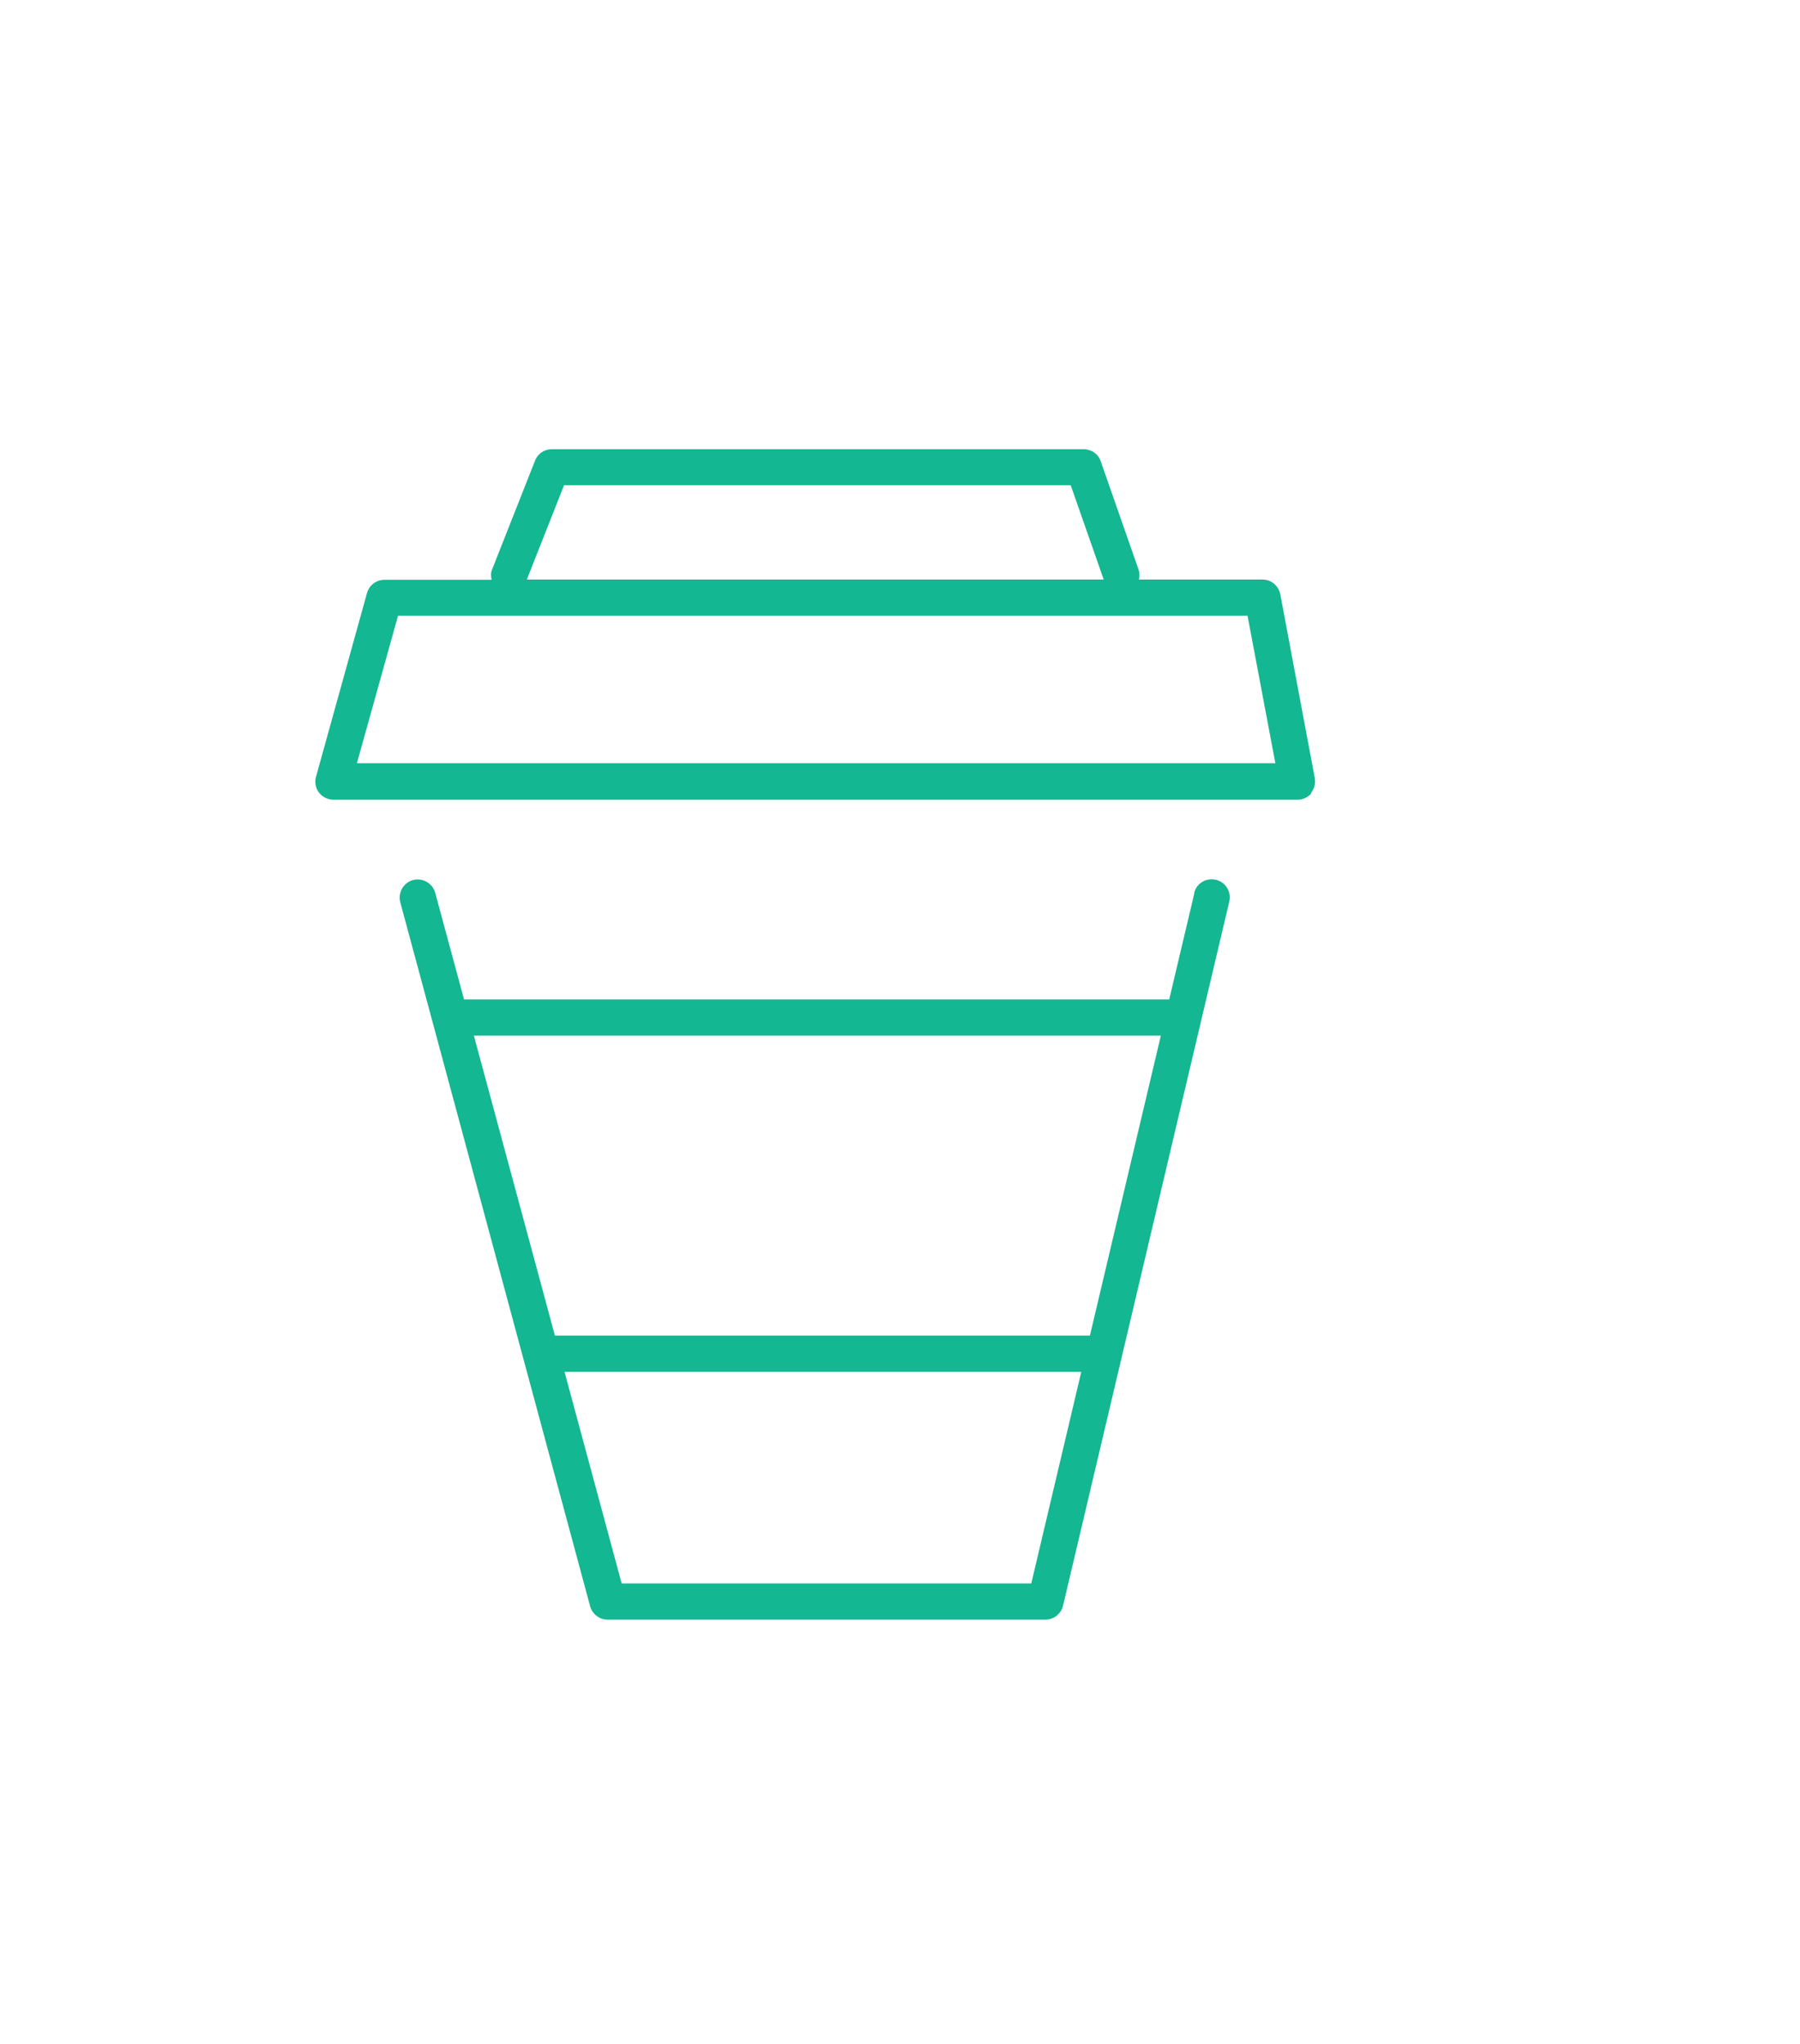
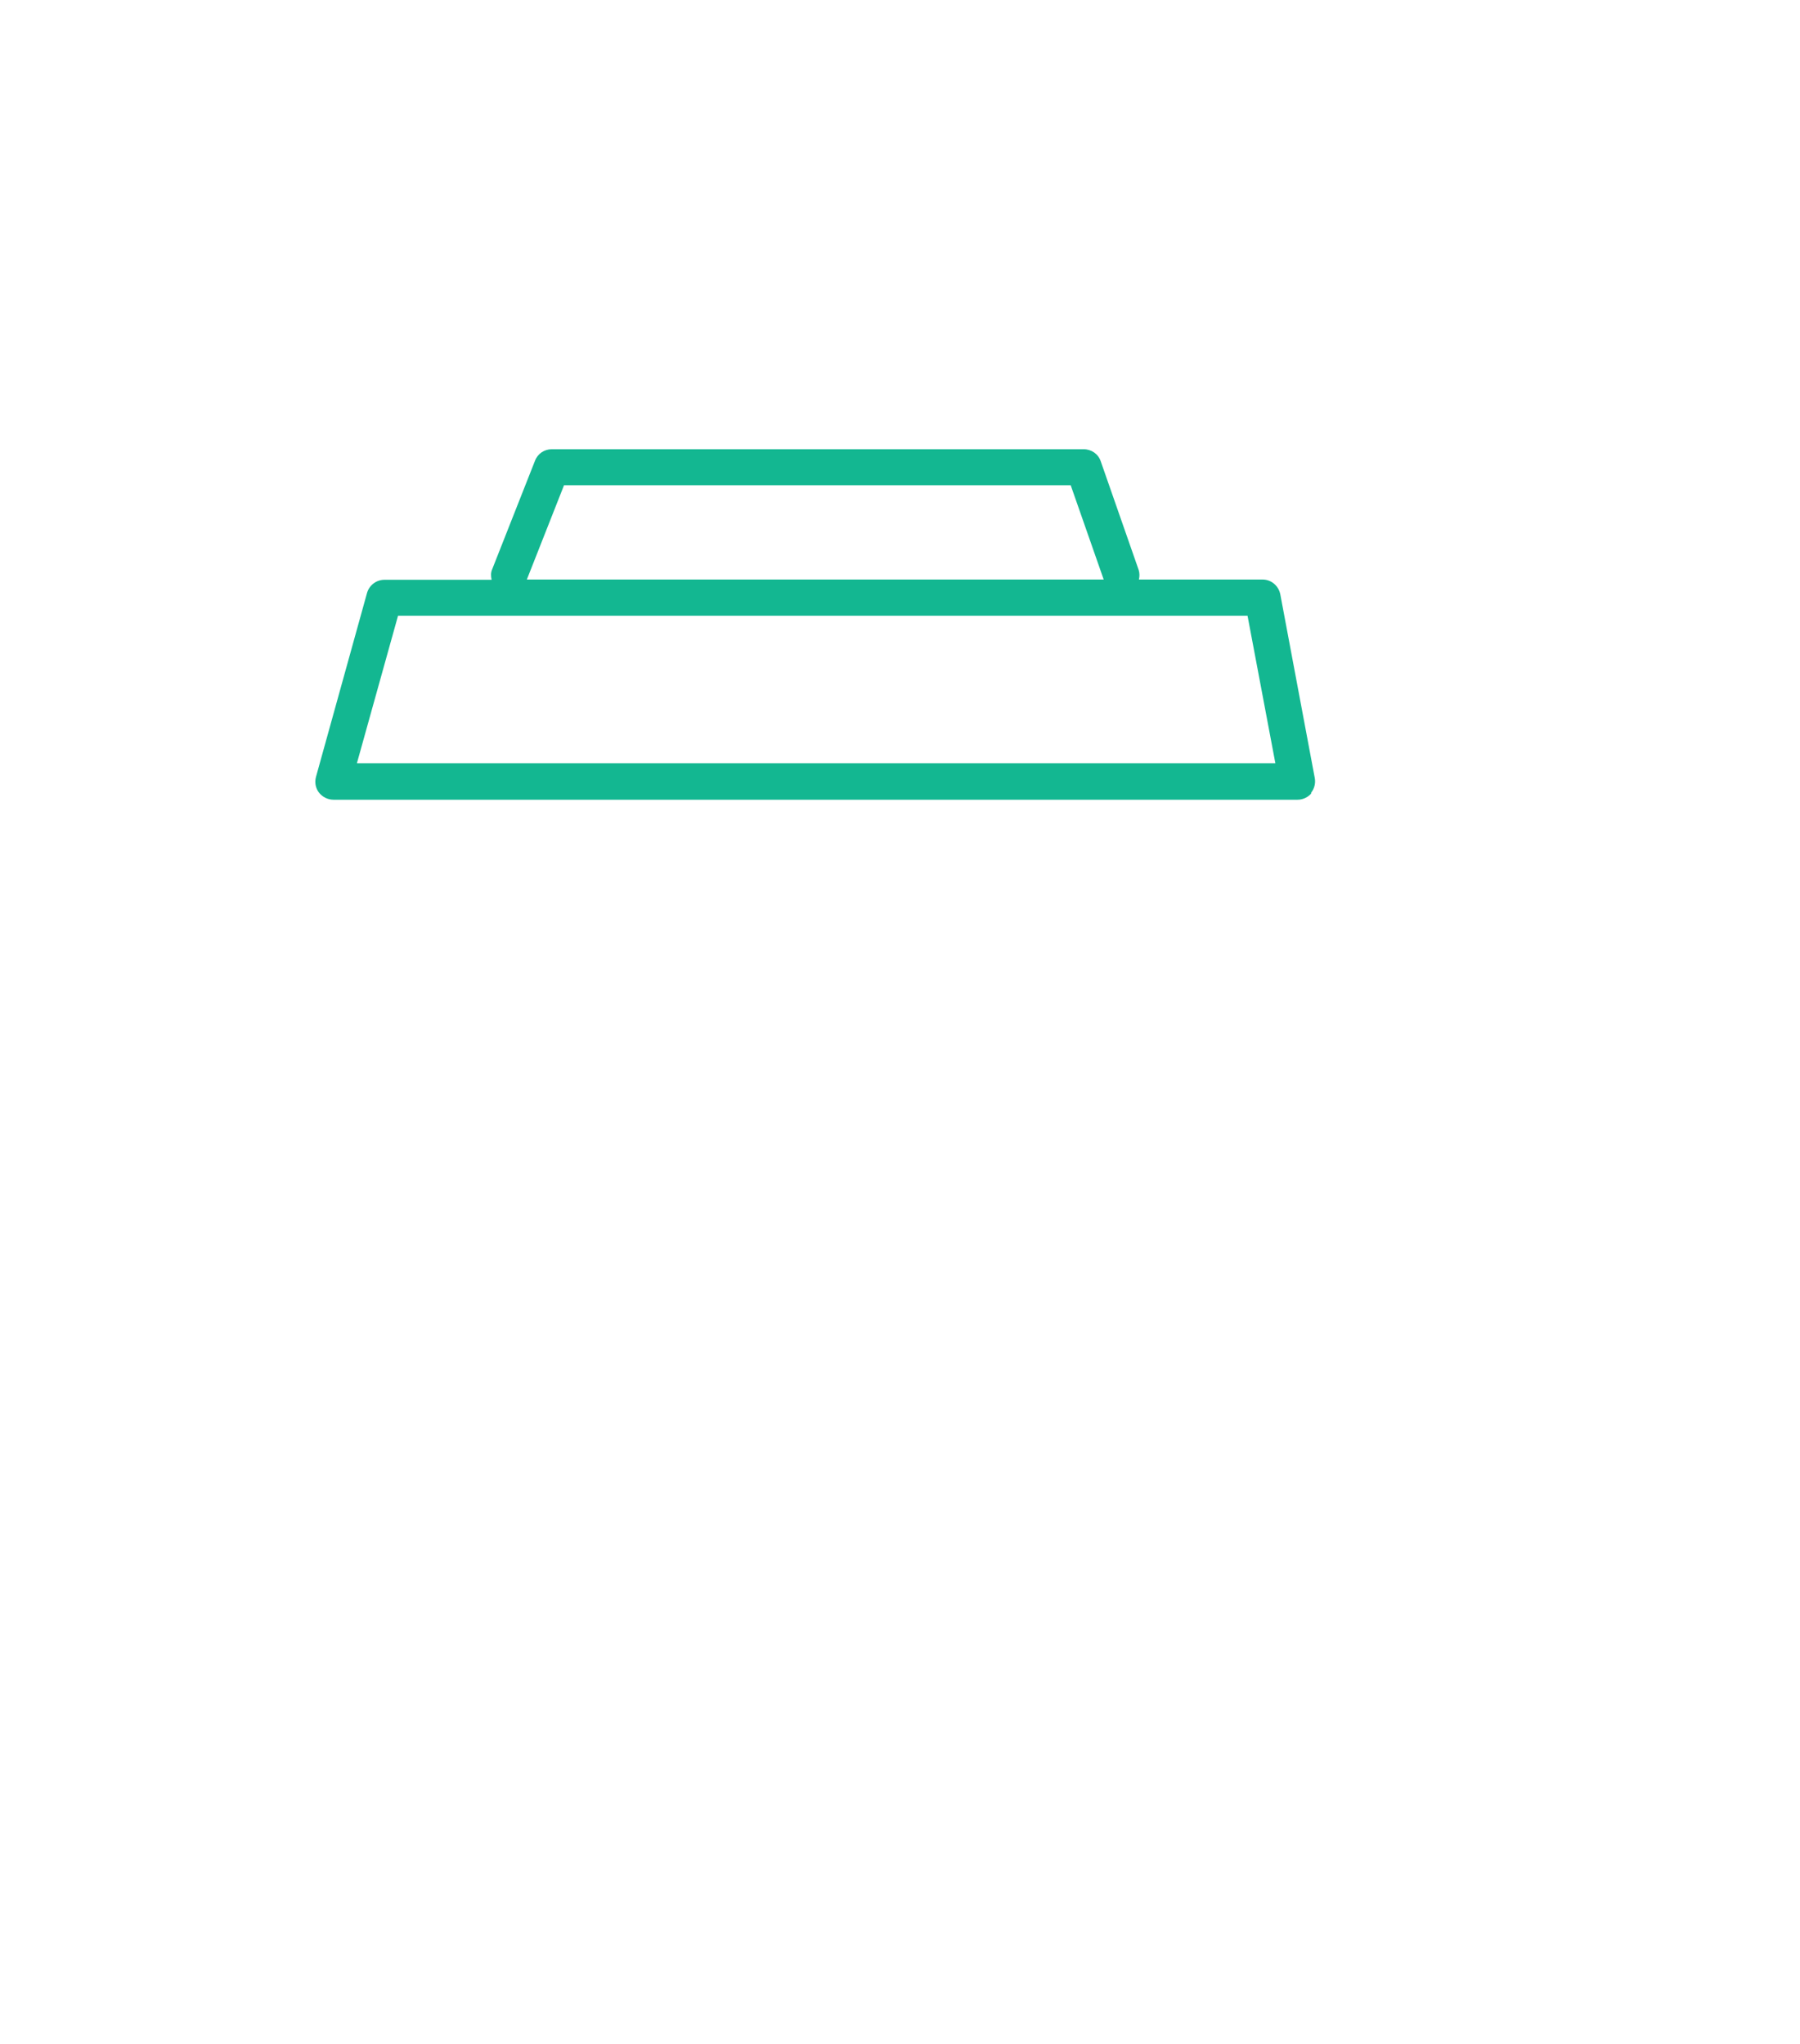
<svg xmlns="http://www.w3.org/2000/svg" id="layer_1" data-name="layer 1" viewBox="0 0 73.08 83">
  <defs>
    <style>
      .cls-1 {
        fill: none;
      }

      .cls-1, .cls-2 {
        stroke-width: 0px;
      }

      .cls-2 {
        fill: #13b791;
      }
    </style>
  </defs>
  <polygon class="cls-1" points="16.15 25 14.49 30.99 51.77 30.99 50.64 25 16.15 25" />
-   <polygon class="cls-1" points="43.46 19.7 22.89 19.7 21.38 23.53 44.8 23.53 43.46 19.7" />
  <polygon class="cls-1" points="44.25 53 47.12 40.82 19.24 40.82 22.53 53 44.25 53" />
  <polygon class="cls-1" points="22.92 54.47 25.24 63.07 41.87 63.07 43.9 54.47 22.92 54.47" />
-   <path class="cls-2" d="M48.49,36.27l-1.02,4.31h-28.63l-1.17-4.33c-.11-.39-.51-.62-.9-.52-.39.11-.62.51-.52.9l7.71,28.59c.09.32.38.54.71.54h17.77c.34,0,.64-.23.72-.57l6.75-28.59c.09-.39-.15-.79-.55-.88-.4-.09-.79.15-.88.55ZM47.13,42.05l-2.88,12.18h-21.72l-3.29-12.18h27.88ZM41.87,64.29h-16.63l-2.32-8.59h20.98l-2.03,8.59Z" />
  <path class="cls-2" d="M53.22,32.2c.14-.17.2-.39.16-.61l-1.4-7.46c-.07-.35-.37-.6-.72-.6h-5.02c.03-.13.03-.26-.01-.39l-1.54-4.41c-.1-.3-.38-.49-.69-.49h-21.6c-.3,0-.57.18-.68.47l-1.74,4.41c-.06.14-.05.28-.02.42h-4.35c-.33,0-.62.22-.71.54l-2.07,7.46c-.06.22-.02.46.12.64.14.18.36.29.59.29h39.14c.22,0,.43-.1.57-.27ZM22.89,19.7h20.58l1.34,3.83h-23.42l1.51-3.83ZM14.49,30.99l1.67-5.99h34.49l1.13,5.99H14.49Z" />
</svg>